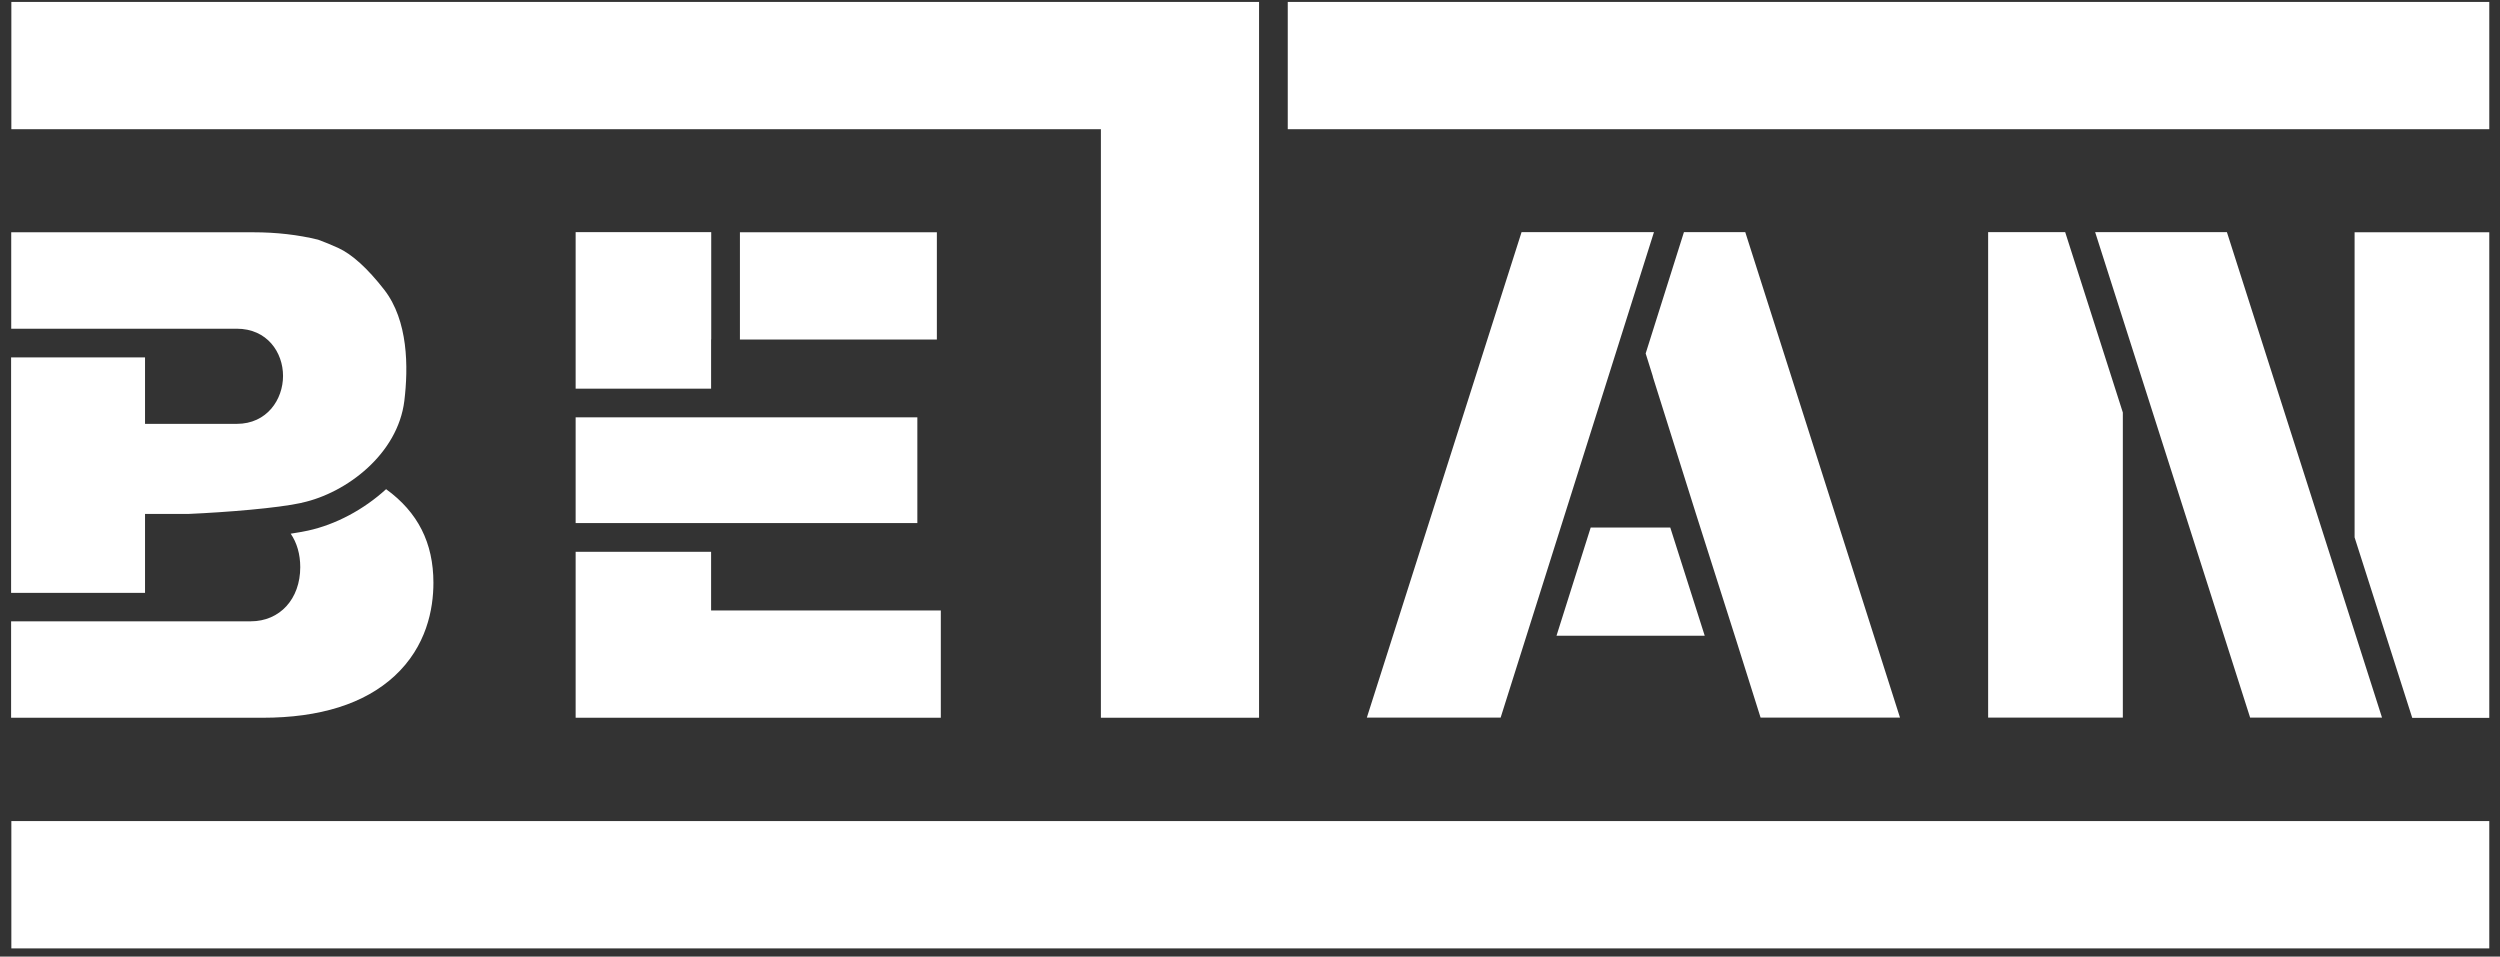
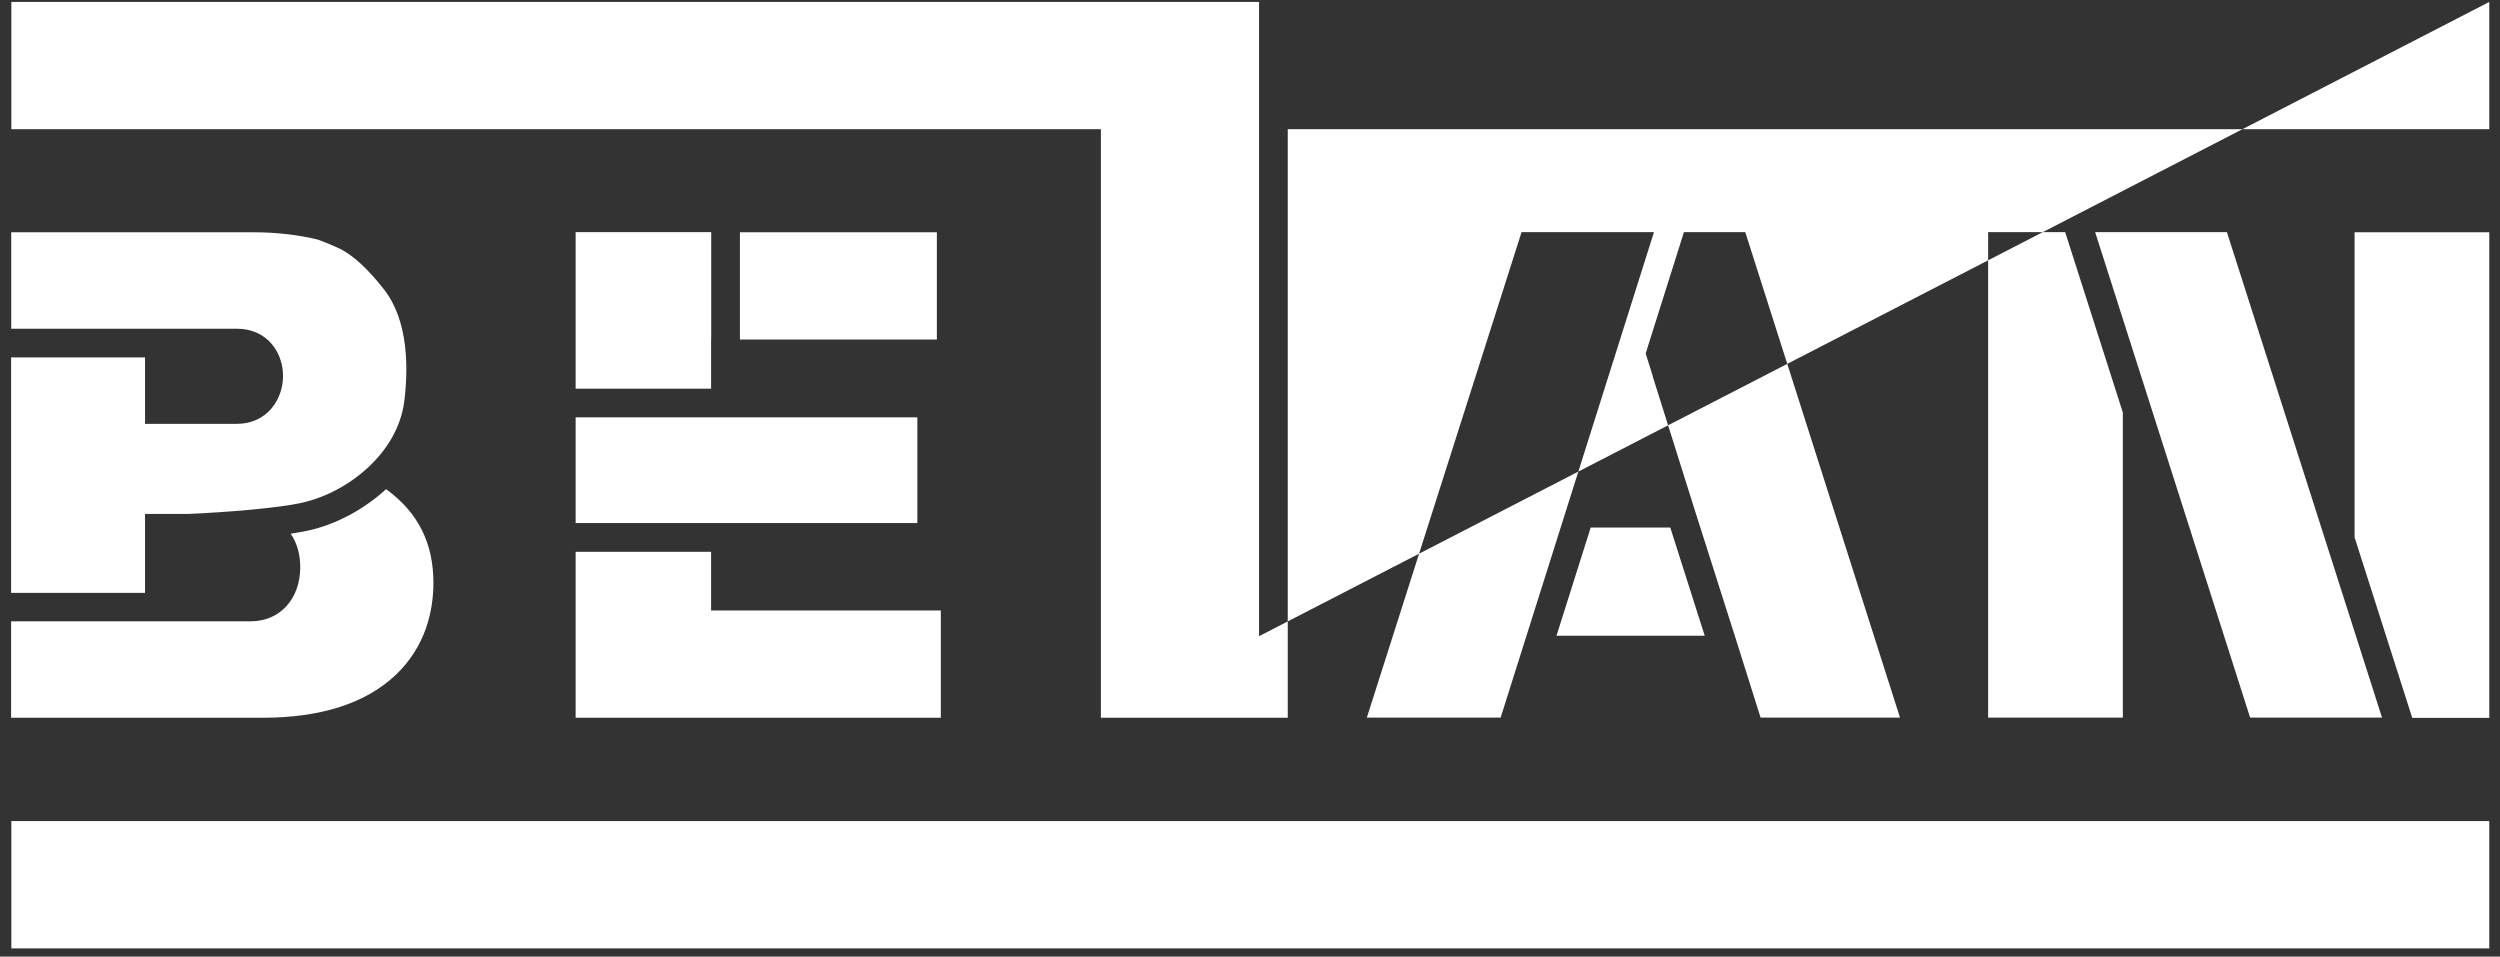
<svg xmlns="http://www.w3.org/2000/svg" width="196" height="75" viewBox="0 0 196 75" fill="none">
  <rect x="0" y="0" width="196" height="75" fill="#333333" stroke="none" />
-   <path d="M0.89 64.372H195.16V74.352H0.89V64.372ZM119.29 18.201L107.16 56.261H117.65L129.67 18.201H119.29ZM55.75 32.721H45.13V41.011H71.92V32.721H55.75ZM45.13 30.471H55.75V26.611H55.76V18.201H45.13V30.471ZM58.01 26.621H73.45V18.211H58.01V26.621ZM124.71 41.361L122.03 49.841H133.65L130.95 41.361H124.7H124.71ZM55.75 43.261H45.13V56.272H73.76V47.861H55.75V43.261ZM155.87 18.201V56.261H166.43V32.341L161.91 18.201H155.87ZM129.58 29.531L132.94 40.211L136.13 50.231L138.03 56.261H148.96L136.83 18.201H132.02L129.02 27.711L129.59 29.531H129.58ZM195.16 56.272V18.211H184.6V42.131L189.12 56.282H195.16V56.272ZM86.31 56.272H98.71V0.151H0.89V10.131H86.31V56.272ZM195.16 0.151H100.96V10.131H195.16V0.151ZM23.68 39.411C27.19 38.641 31.19 35.581 31.7 31.431C32.02 28.791 32.01 25.141 30.12 22.711C28.82 21.041 27.6 19.931 26.5 19.431C25.97 19.191 25.46 18.981 24.94 18.791C23.39 18.411 21.68 18.211 19.85 18.211H0.88V25.771H18.56C20.95 25.771 22.19 27.631 22.19 29.471C22.19 31.311 20.94 33.231 18.56 33.231H11.37V28.021H0.87V46.481H11.37V40.291H14.81C17.74 40.161 21.76 39.841 23.66 39.421L23.68 39.411ZM164.26 18.201L176.41 56.261H186.75L174.59 18.201H164.25H164.26ZM30.93 53.002C33.45 50.672 33.98 47.741 33.98 45.691C33.98 42.571 32.77 40.161 30.27 38.351C28.52 39.951 26.31 41.131 24.14 41.601C23.77 41.681 23.31 41.761 22.79 41.841C23.28 42.551 23.54 43.461 23.54 44.461C23.54 46.961 21.94 48.711 19.66 48.711H0.87V56.272H20.58C25.09 56.272 28.57 55.172 30.92 53.011L30.93 53.002Z" fill="white" />
+   <path d="M0.89 64.372H195.16V74.352H0.89V64.372ZM119.29 18.201L107.16 56.261H117.65L129.67 18.201H119.29ZM55.75 32.721H45.13V41.011H71.92V32.721H55.75ZM45.13 30.471H55.75V26.611H55.76V18.201H45.13V30.471ZM58.01 26.621H73.45V18.211H58.01V26.621ZM124.71 41.361L122.03 49.841H133.65L130.95 41.361H124.7H124.71ZM55.75 43.261H45.13V56.272H73.76V47.861H55.75V43.261ZM155.87 18.201V56.261H166.43V32.341L161.91 18.201H155.87ZM129.58 29.531L132.94 40.211L136.13 50.231L138.03 56.261H148.96L136.83 18.201H132.02L129.02 27.711L129.59 29.531H129.58ZM195.16 56.272V18.211H184.6V42.131L189.12 56.282H195.16V56.272ZM86.31 56.272H98.71V0.151H0.89V10.131H86.31V56.272ZH100.96V10.131H195.16V0.151ZM23.68 39.411C27.19 38.641 31.19 35.581 31.7 31.431C32.02 28.791 32.01 25.141 30.12 22.711C28.82 21.041 27.6 19.931 26.5 19.431C25.97 19.191 25.46 18.981 24.94 18.791C23.39 18.411 21.68 18.211 19.85 18.211H0.88V25.771H18.56C20.95 25.771 22.19 27.631 22.19 29.471C22.19 31.311 20.94 33.231 18.56 33.231H11.37V28.021H0.87V46.481H11.37V40.291H14.81C17.74 40.161 21.76 39.841 23.66 39.421L23.68 39.411ZM164.26 18.201L176.41 56.261H186.75L174.59 18.201H164.25H164.26ZM30.93 53.002C33.45 50.672 33.98 47.741 33.98 45.691C33.98 42.571 32.77 40.161 30.27 38.351C28.52 39.951 26.31 41.131 24.14 41.601C23.77 41.681 23.31 41.761 22.79 41.841C23.28 42.551 23.54 43.461 23.54 44.461C23.54 46.961 21.94 48.711 19.66 48.711H0.87V56.272H20.58C25.09 56.272 28.57 55.172 30.92 53.011L30.93 53.002Z" fill="white" />
</svg>